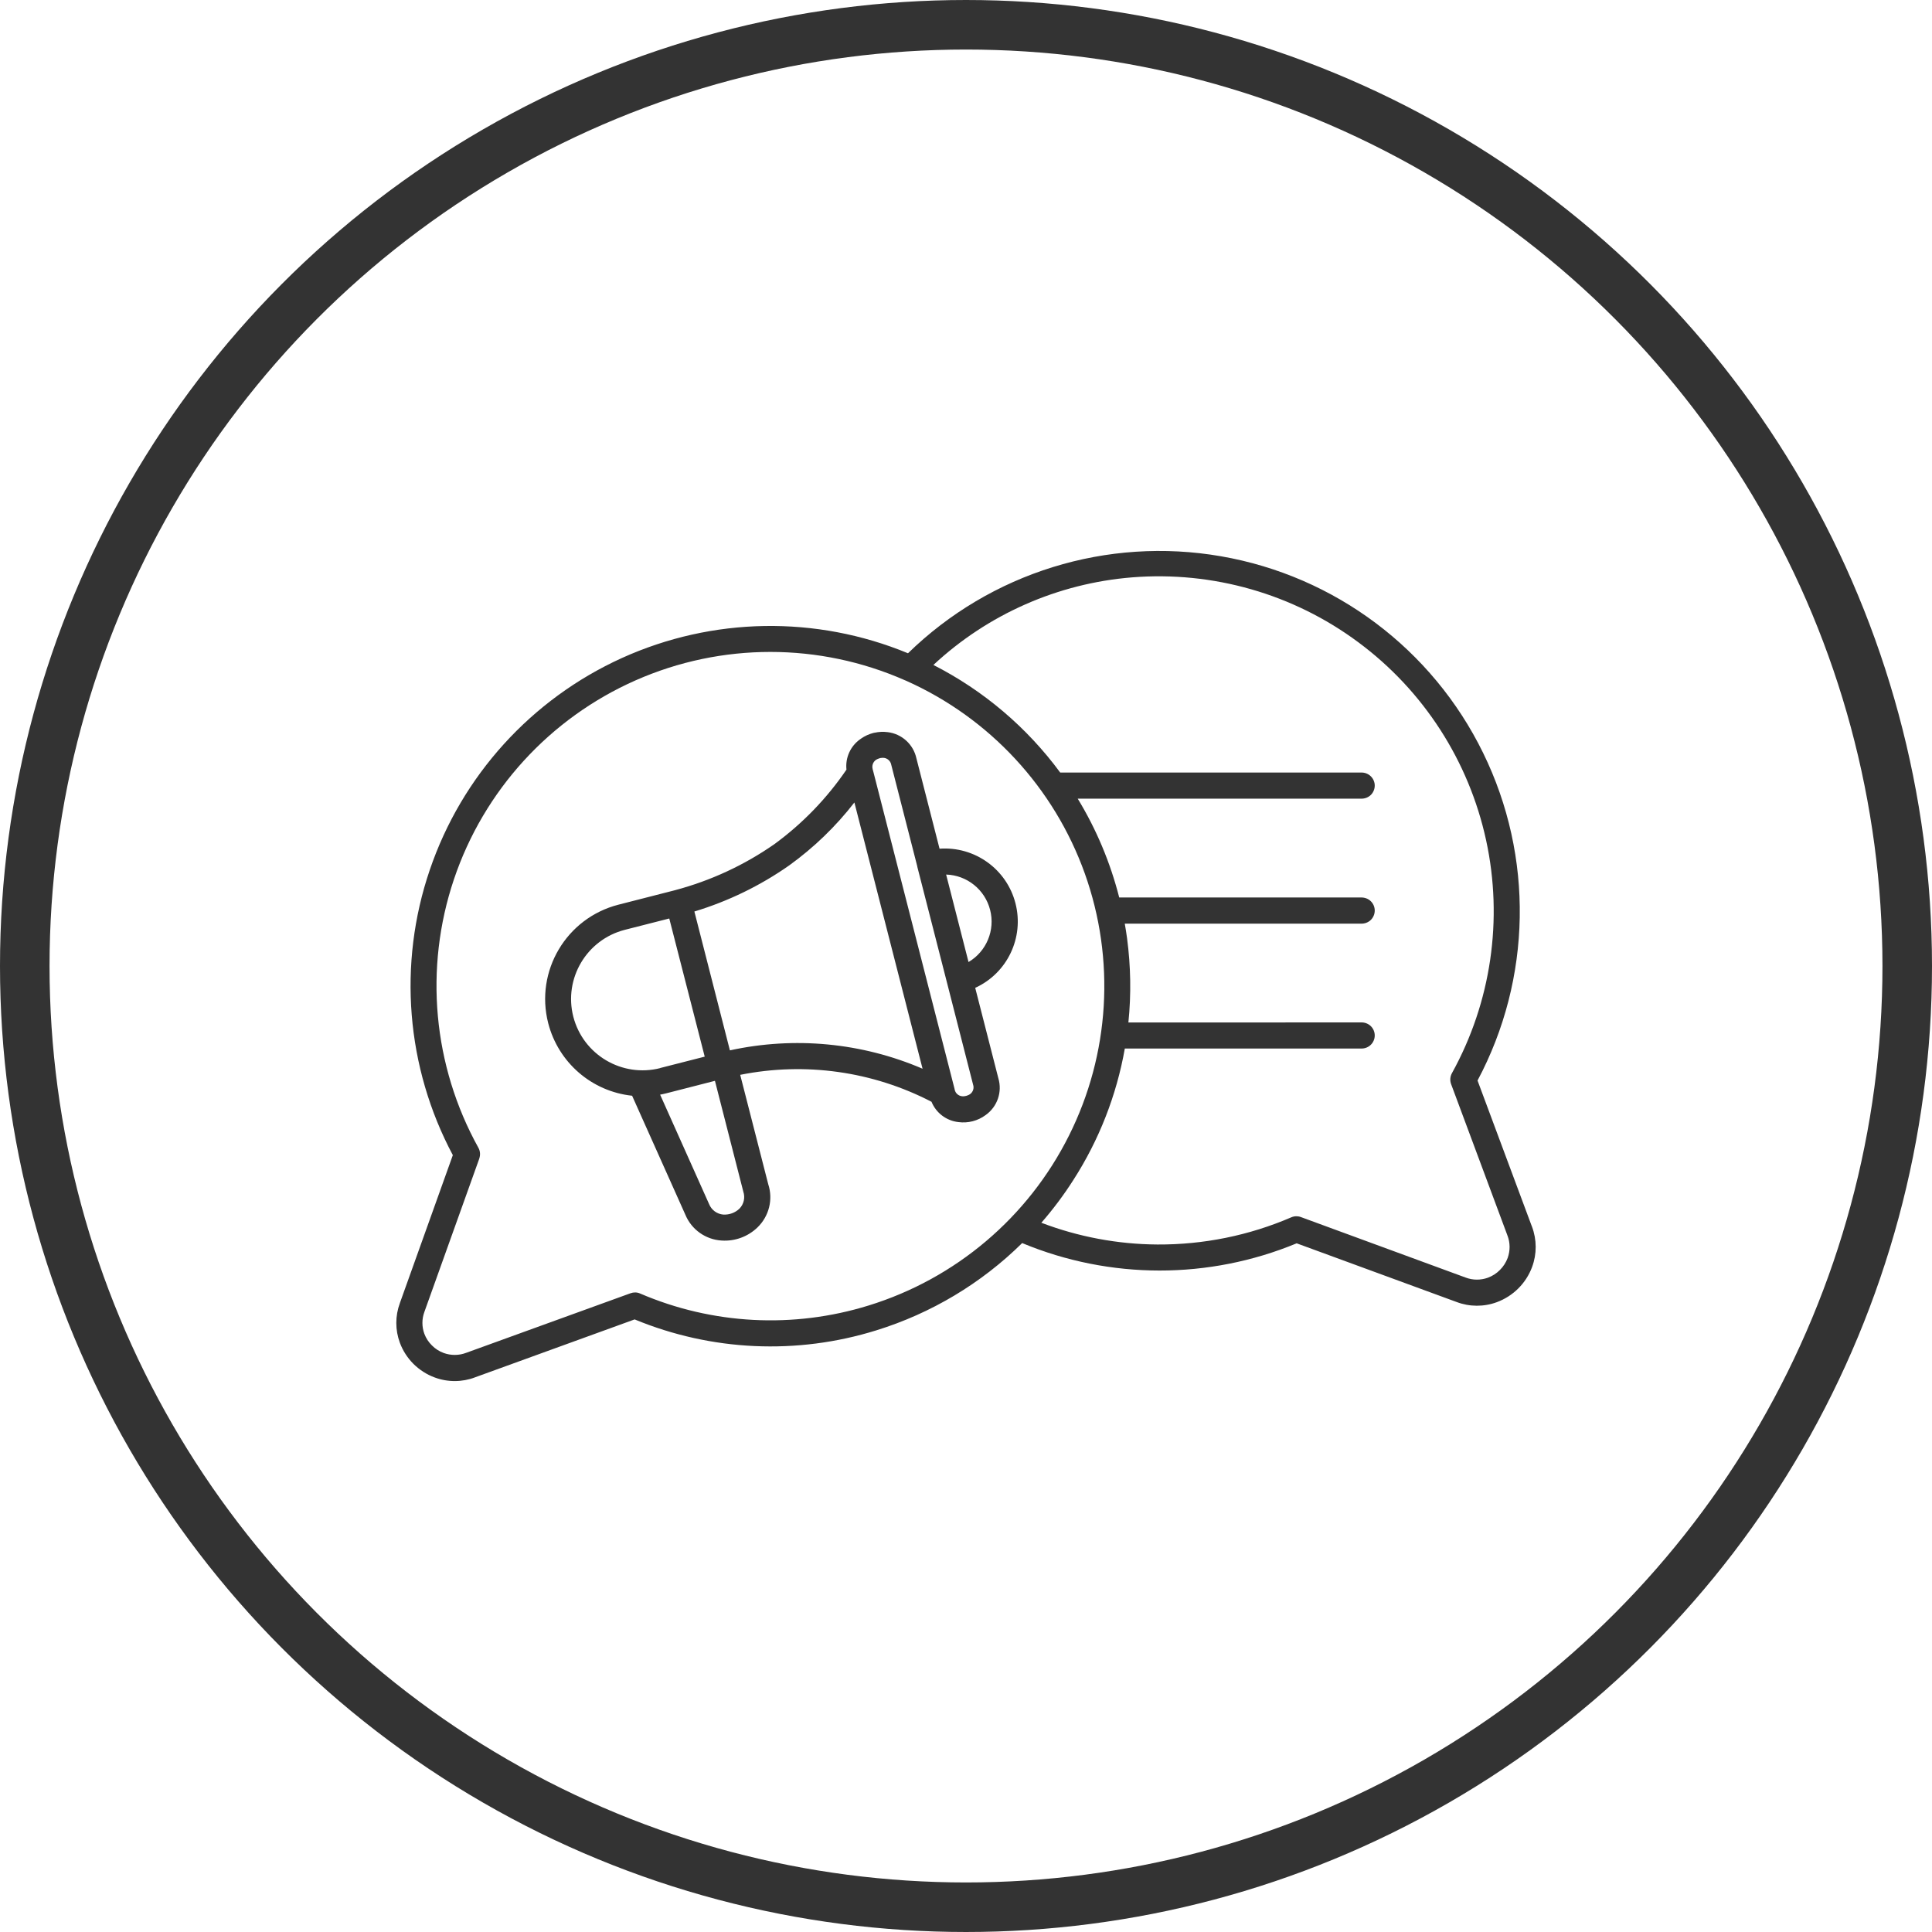
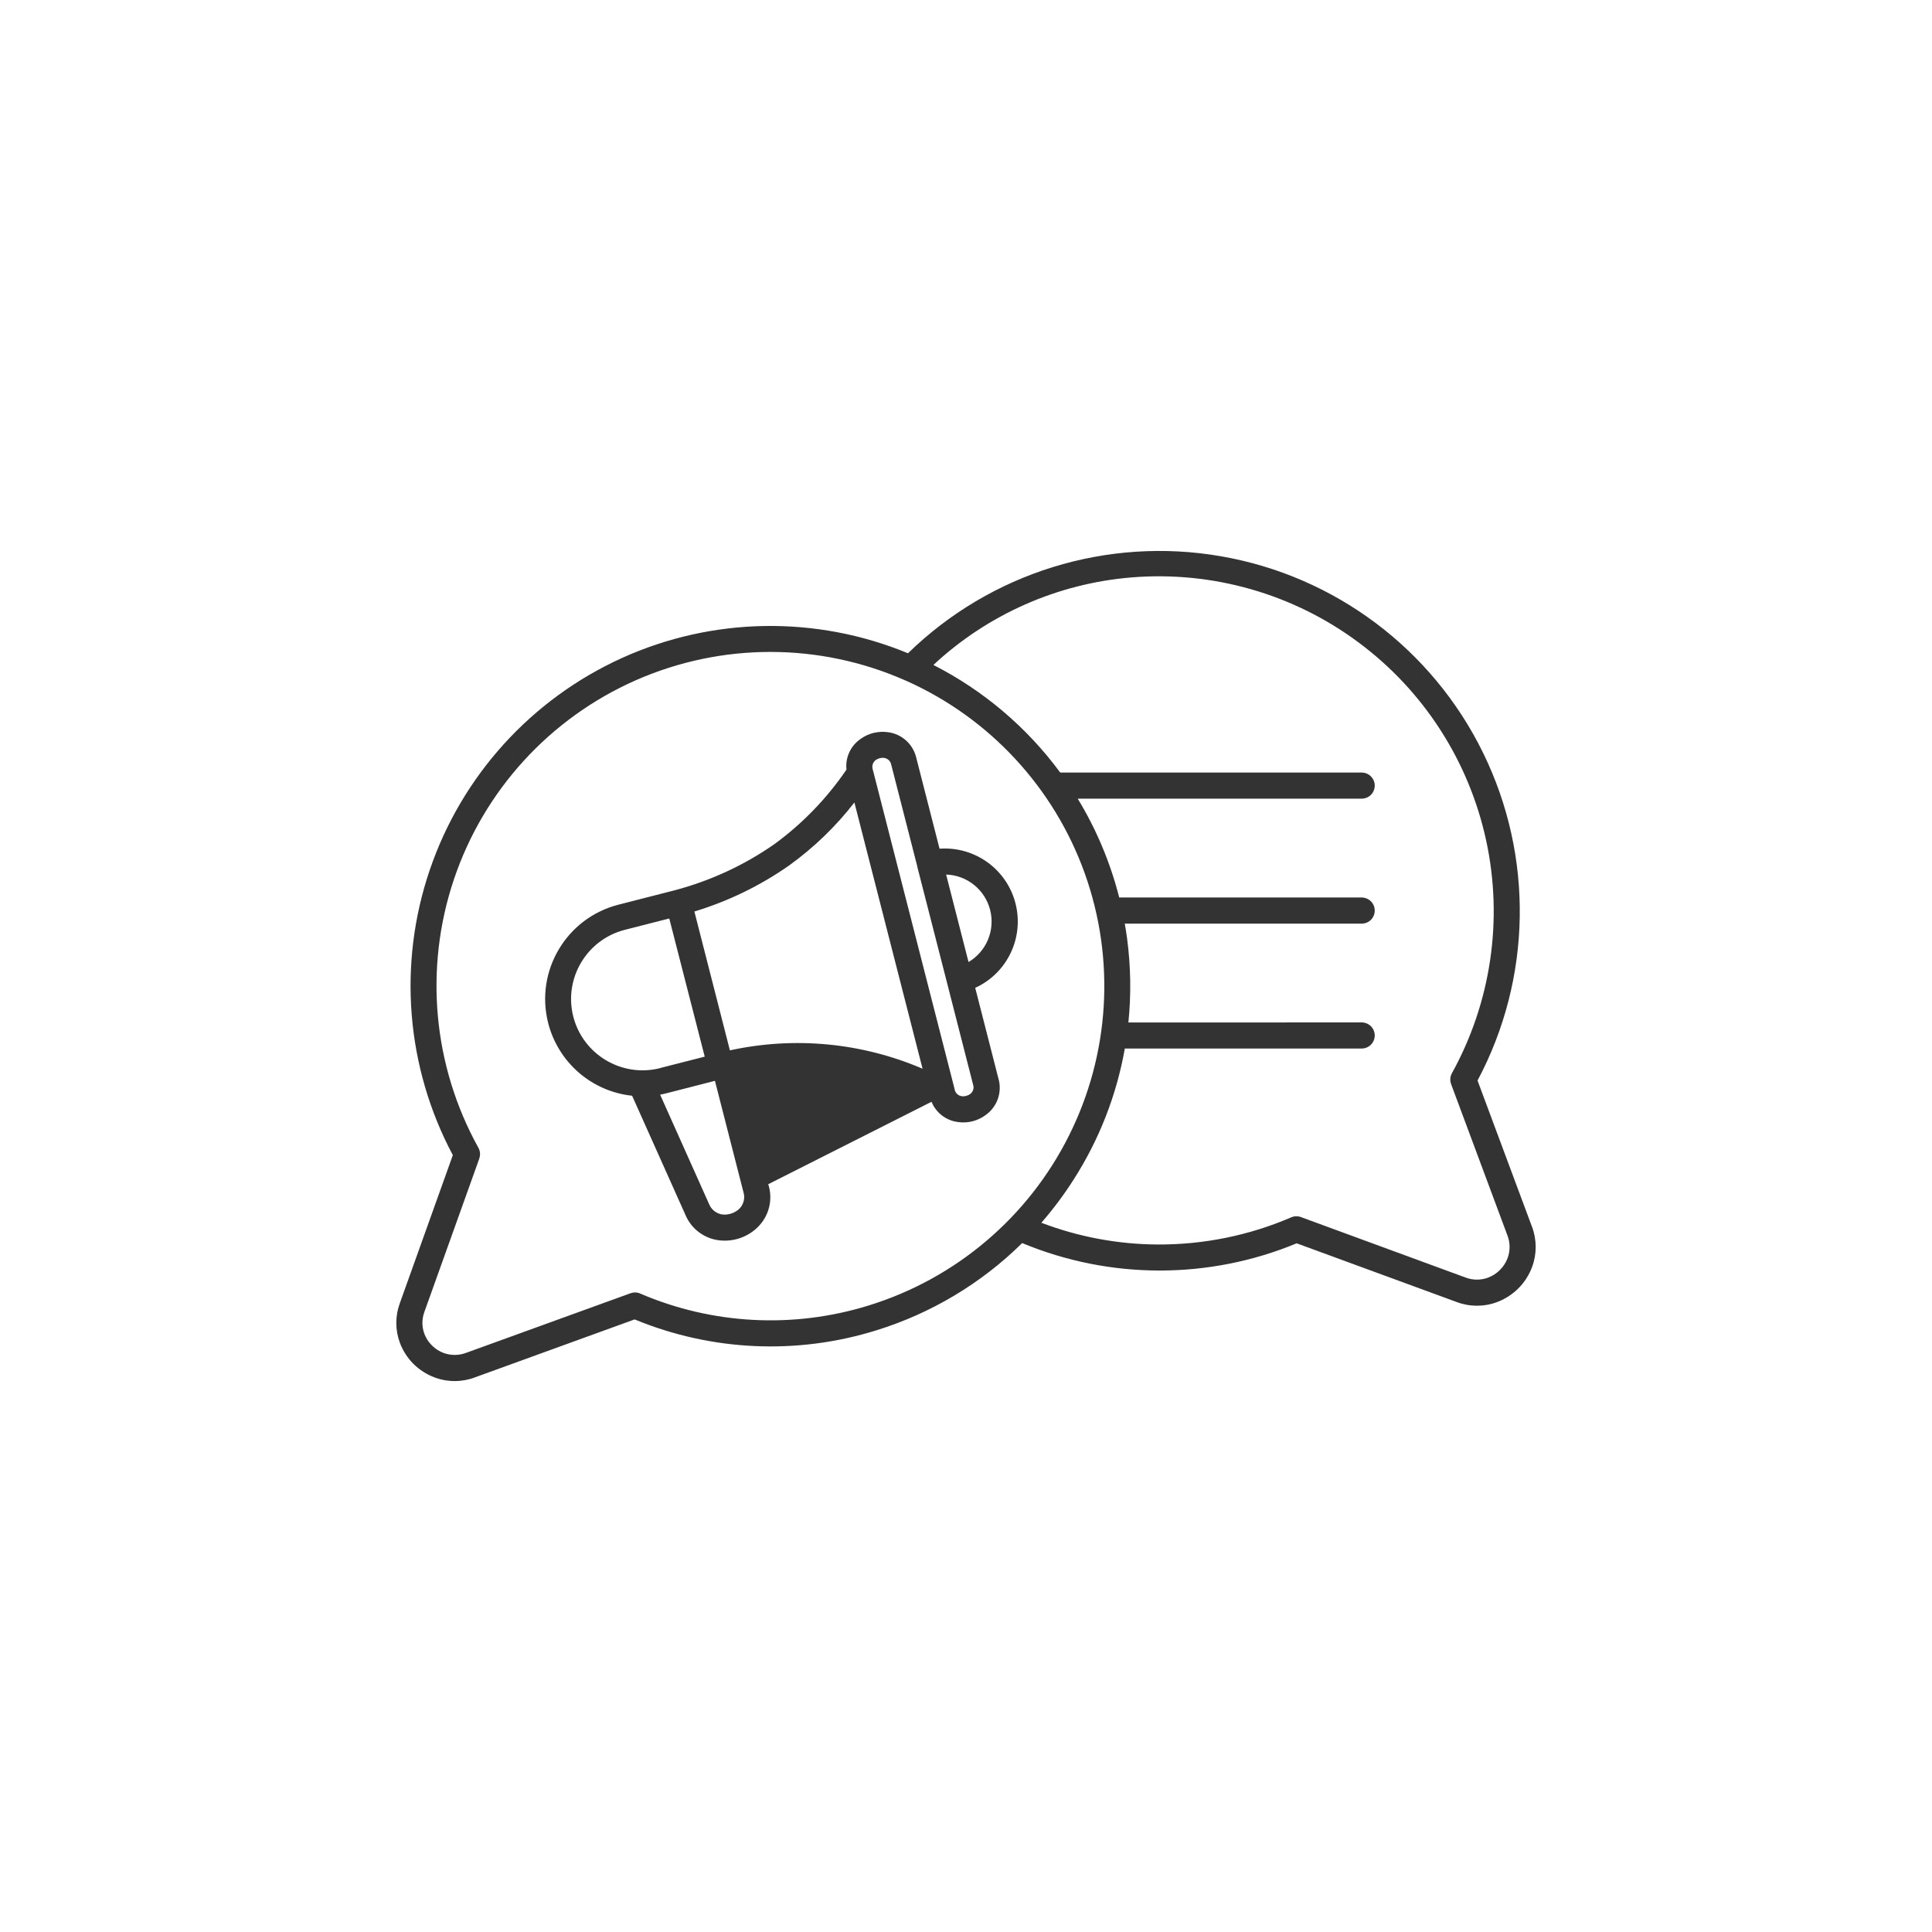
<svg xmlns="http://www.w3.org/2000/svg" width="39" height="39" viewBox="0 0 39 39" fill="none">
-   <circle cx="19.5" cy="19.5" r="19" stroke="#333333" />
-   <path fill-rule="evenodd" clip-rule="evenodd" d="M9.676 23.385L8.566 26.485C8.514 26.627 8.514 26.782 8.566 26.924C8.599 27.013 8.652 27.094 8.72 27.16C8.787 27.228 8.867 27.279 8.957 27.312C9.104 27.365 9.266 27.364 9.412 27.308L12.728 26.106C12.791 26.083 12.86 26.084 12.921 26.111C14.38 26.738 16.016 26.824 17.535 26.353C19.294 25.81 20.755 24.571 21.578 22.925C22.403 21.278 22.518 19.366 21.898 17.632C21.277 15.898 19.975 14.494 18.294 13.743C18.287 13.74 18.279 13.737 18.272 13.734C16.539 12.969 14.565 12.969 12.832 13.733C11.099 14.498 9.767 15.956 9.163 17.751C8.559 19.546 8.739 21.513 9.657 23.169C9.694 23.235 9.7 23.313 9.675 23.385L9.676 23.385ZM18.624 21.574C17.398 21.047 16.038 20.918 14.734 21.203L14.017 18.4C14.7 18.193 15.348 17.879 15.933 17.468C16.429 17.11 16.872 16.683 17.247 16.199L18.623 21.573L18.624 21.574ZM17.087 15.536C17.061 15.295 17.168 15.059 17.367 14.92L17.385 14.908V14.907C17.459 14.856 17.541 14.819 17.628 14.796L17.655 14.79V14.791C17.741 14.772 17.829 14.768 17.916 14.779C18.203 14.812 18.438 15.025 18.499 15.308L18.966 17.132C19.677 17.081 20.323 17.546 20.499 18.236C20.676 18.927 20.334 19.645 19.686 19.941L20.153 21.766C20.236 22.044 20.132 22.343 19.895 22.51C19.738 22.626 19.541 22.677 19.347 22.651C19.105 22.624 18.896 22.467 18.804 22.241C17.616 21.625 16.254 21.434 14.942 21.697L15.508 23.905C15.609 24.212 15.525 24.549 15.293 24.775C15.101 24.962 14.837 25.06 14.568 25.042C14.244 25.023 13.959 24.821 13.835 24.521L12.76 22.119C11.944 22.032 11.27 21.448 11.066 20.653C10.797 19.601 11.433 18.531 12.485 18.262L13.63 17.969H13.629C14.346 17.778 15.023 17.465 15.631 17.041C16.199 16.626 16.691 16.117 17.087 15.536ZM19.099 17.653L19.1 17.654C19.521 17.668 19.883 17.959 19.987 18.368C20.092 18.776 19.914 19.206 19.551 19.42L19.099 17.654L19.099 17.653ZM17.62 15.545C17.618 15.538 17.617 15.532 17.615 15.525L17.616 15.526C17.597 15.458 17.621 15.386 17.677 15.343L17.685 15.337C17.708 15.323 17.732 15.313 17.758 15.306L17.774 15.301V15.302C17.798 15.297 17.823 15.296 17.848 15.299C17.92 15.31 17.978 15.366 17.991 15.438L18.517 17.491V17.497L19.117 19.839L19.643 21.895C19.667 21.964 19.643 22.041 19.585 22.084C19.561 22.102 19.533 22.114 19.503 22.122C19.474 22.13 19.443 22.133 19.413 22.128C19.345 22.119 19.289 22.068 19.273 22.001C19.271 21.992 19.27 21.982 19.267 21.973L17.621 15.545L17.62 15.545ZM13.325 22.097C13.37 22.089 13.414 22.079 13.457 22.068L14.432 21.818L15.004 24.052V24.053C15.046 24.174 15.016 24.308 14.926 24.399C14.839 24.482 14.722 24.524 14.602 24.518C14.474 24.508 14.362 24.426 14.314 24.306L13.326 22.098L13.325 22.097ZM14.225 21.33L13.328 21.559V21.561C12.557 21.757 11.772 21.294 11.573 20.523C11.376 19.753 11.841 18.968 12.612 18.77L13.51 18.541L14.226 21.331L14.225 21.33ZM22.778 20.64C22.836 20.074 22.826 19.503 22.751 18.938C22.738 18.84 22.722 18.742 22.705 18.645H27.479C27.55 18.647 27.62 18.62 27.671 18.571C27.722 18.521 27.751 18.452 27.751 18.381C27.751 18.31 27.722 18.241 27.671 18.192C27.62 18.142 27.55 18.116 27.479 18.117H22.593C22.414 17.415 22.133 16.742 21.755 16.122H27.479C27.55 16.124 27.62 16.097 27.671 16.048C27.722 15.998 27.751 15.929 27.751 15.858C27.751 15.788 27.722 15.719 27.671 15.67C27.62 15.62 27.55 15.593 27.479 15.595H21.402C20.729 14.681 19.852 13.938 18.842 13.423C19.941 12.399 21.354 11.776 22.851 11.655C24.483 11.524 26.108 11.989 27.421 12.966C28.736 13.941 29.651 15.36 29.999 16.961C30.346 18.56 30.101 20.232 29.309 21.664C29.272 21.731 29.266 21.811 29.292 21.883L30.425 24.927L30.43 24.942L30.431 24.943C30.486 25.087 30.487 25.248 30.434 25.394C30.4 25.485 30.347 25.567 30.278 25.636C30.21 25.705 30.127 25.758 30.036 25.792C29.89 25.845 29.729 25.844 29.585 25.789L26.26 24.568C26.198 24.545 26.129 24.546 26.067 24.573C25.213 24.941 24.294 25.127 23.364 25.122C22.564 25.117 21.769 24.968 21.021 24.683C21.257 24.412 21.474 24.123 21.667 23.82C22.186 23.013 22.539 22.11 22.706 21.166H27.479C27.55 21.168 27.62 21.141 27.671 21.091C27.722 21.042 27.751 20.973 27.751 20.902C27.751 20.831 27.722 20.763 27.671 20.713C27.62 20.664 27.55 20.637 27.479 20.639L22.778 20.64ZM18.329 13.187C19.999 11.559 22.349 10.83 24.647 11.229C26.946 11.627 28.914 13.103 29.939 15.199C30.964 17.293 30.922 19.754 29.826 21.812L30.918 24.744L30.925 24.761C31.024 25.025 31.025 25.314 30.927 25.577C30.805 25.905 30.545 26.164 30.216 26.286C29.954 26.383 29.664 26.382 29.402 26.282L26.175 25.098C24.402 25.832 22.408 25.831 20.634 25.093C19.808 25.908 18.797 26.512 17.689 26.855C16.087 27.354 14.361 27.275 12.811 26.634L9.59 27.803H9.591C9.329 27.903 9.038 27.904 8.775 27.806C8.614 27.747 8.469 27.653 8.347 27.533C8.226 27.412 8.132 27.267 8.072 27.106C7.976 26.847 7.976 26.564 8.072 26.305L8.075 26.296L9.141 23.318C8.197 21.546 8.028 19.462 8.675 17.562C9.321 15.661 10.725 14.113 12.554 13.283C14.383 12.455 16.473 12.42 18.329 13.187L18.329 13.187Z" fill="#333333" />
+   <path fill-rule="evenodd" clip-rule="evenodd" d="M9.676 23.385L8.566 26.485C8.514 26.627 8.514 26.782 8.566 26.924C8.599 27.013 8.652 27.094 8.72 27.16C8.787 27.228 8.867 27.279 8.957 27.312C9.104 27.365 9.266 27.364 9.412 27.308L12.728 26.106C12.791 26.083 12.86 26.084 12.921 26.111C14.38 26.738 16.016 26.824 17.535 26.353C19.294 25.81 20.755 24.571 21.578 22.925C22.403 21.278 22.518 19.366 21.898 17.632C21.277 15.898 19.975 14.494 18.294 13.743C18.287 13.74 18.279 13.737 18.272 13.734C16.539 12.969 14.565 12.969 12.832 13.733C11.099 14.498 9.767 15.956 9.163 17.751C8.559 19.546 8.739 21.513 9.657 23.169C9.694 23.235 9.7 23.313 9.675 23.385L9.676 23.385ZM18.624 21.574C17.398 21.047 16.038 20.918 14.734 21.203L14.017 18.4C14.7 18.193 15.348 17.879 15.933 17.468C16.429 17.11 16.872 16.683 17.247 16.199L18.623 21.573L18.624 21.574ZM17.087 15.536C17.061 15.295 17.168 15.059 17.367 14.92L17.385 14.908V14.907C17.459 14.856 17.541 14.819 17.628 14.796L17.655 14.79V14.791C17.741 14.772 17.829 14.768 17.916 14.779C18.203 14.812 18.438 15.025 18.499 15.308L18.966 17.132C19.677 17.081 20.323 17.546 20.499 18.236C20.676 18.927 20.334 19.645 19.686 19.941L20.153 21.766C20.236 22.044 20.132 22.343 19.895 22.51C19.738 22.626 19.541 22.677 19.347 22.651C19.105 22.624 18.896 22.467 18.804 22.241L15.508 23.905C15.609 24.212 15.525 24.549 15.293 24.775C15.101 24.962 14.837 25.06 14.568 25.042C14.244 25.023 13.959 24.821 13.835 24.521L12.76 22.119C11.944 22.032 11.27 21.448 11.066 20.653C10.797 19.601 11.433 18.531 12.485 18.262L13.63 17.969H13.629C14.346 17.778 15.023 17.465 15.631 17.041C16.199 16.626 16.691 16.117 17.087 15.536ZM19.099 17.653L19.1 17.654C19.521 17.668 19.883 17.959 19.987 18.368C20.092 18.776 19.914 19.206 19.551 19.42L19.099 17.654L19.099 17.653ZM17.62 15.545C17.618 15.538 17.617 15.532 17.615 15.525L17.616 15.526C17.597 15.458 17.621 15.386 17.677 15.343L17.685 15.337C17.708 15.323 17.732 15.313 17.758 15.306L17.774 15.301V15.302C17.798 15.297 17.823 15.296 17.848 15.299C17.92 15.31 17.978 15.366 17.991 15.438L18.517 17.491V17.497L19.117 19.839L19.643 21.895C19.667 21.964 19.643 22.041 19.585 22.084C19.561 22.102 19.533 22.114 19.503 22.122C19.474 22.13 19.443 22.133 19.413 22.128C19.345 22.119 19.289 22.068 19.273 22.001C19.271 21.992 19.27 21.982 19.267 21.973L17.621 15.545L17.62 15.545ZM13.325 22.097C13.37 22.089 13.414 22.079 13.457 22.068L14.432 21.818L15.004 24.052V24.053C15.046 24.174 15.016 24.308 14.926 24.399C14.839 24.482 14.722 24.524 14.602 24.518C14.474 24.508 14.362 24.426 14.314 24.306L13.326 22.098L13.325 22.097ZM14.225 21.33L13.328 21.559V21.561C12.557 21.757 11.772 21.294 11.573 20.523C11.376 19.753 11.841 18.968 12.612 18.77L13.51 18.541L14.226 21.331L14.225 21.33ZM22.778 20.64C22.836 20.074 22.826 19.503 22.751 18.938C22.738 18.84 22.722 18.742 22.705 18.645H27.479C27.55 18.647 27.62 18.62 27.671 18.571C27.722 18.521 27.751 18.452 27.751 18.381C27.751 18.31 27.722 18.241 27.671 18.192C27.62 18.142 27.55 18.116 27.479 18.117H22.593C22.414 17.415 22.133 16.742 21.755 16.122H27.479C27.55 16.124 27.62 16.097 27.671 16.048C27.722 15.998 27.751 15.929 27.751 15.858C27.751 15.788 27.722 15.719 27.671 15.67C27.62 15.62 27.55 15.593 27.479 15.595H21.402C20.729 14.681 19.852 13.938 18.842 13.423C19.941 12.399 21.354 11.776 22.851 11.655C24.483 11.524 26.108 11.989 27.421 12.966C28.736 13.941 29.651 15.36 29.999 16.961C30.346 18.56 30.101 20.232 29.309 21.664C29.272 21.731 29.266 21.811 29.292 21.883L30.425 24.927L30.43 24.942L30.431 24.943C30.486 25.087 30.487 25.248 30.434 25.394C30.4 25.485 30.347 25.567 30.278 25.636C30.21 25.705 30.127 25.758 30.036 25.792C29.89 25.845 29.729 25.844 29.585 25.789L26.26 24.568C26.198 24.545 26.129 24.546 26.067 24.573C25.213 24.941 24.294 25.127 23.364 25.122C22.564 25.117 21.769 24.968 21.021 24.683C21.257 24.412 21.474 24.123 21.667 23.82C22.186 23.013 22.539 22.11 22.706 21.166H27.479C27.55 21.168 27.62 21.141 27.671 21.091C27.722 21.042 27.751 20.973 27.751 20.902C27.751 20.831 27.722 20.763 27.671 20.713C27.62 20.664 27.55 20.637 27.479 20.639L22.778 20.64ZM18.329 13.187C19.999 11.559 22.349 10.83 24.647 11.229C26.946 11.627 28.914 13.103 29.939 15.199C30.964 17.293 30.922 19.754 29.826 21.812L30.918 24.744L30.925 24.761C31.024 25.025 31.025 25.314 30.927 25.577C30.805 25.905 30.545 26.164 30.216 26.286C29.954 26.383 29.664 26.382 29.402 26.282L26.175 25.098C24.402 25.832 22.408 25.831 20.634 25.093C19.808 25.908 18.797 26.512 17.689 26.855C16.087 27.354 14.361 27.275 12.811 26.634L9.59 27.803H9.591C9.329 27.903 9.038 27.904 8.775 27.806C8.614 27.747 8.469 27.653 8.347 27.533C8.226 27.412 8.132 27.267 8.072 27.106C7.976 26.847 7.976 26.564 8.072 26.305L8.075 26.296L9.141 23.318C8.197 21.546 8.028 19.462 8.675 17.562C9.321 15.661 10.725 14.113 12.554 13.283C14.383 12.455 16.473 12.42 18.329 13.187L18.329 13.187Z" fill="#333333" />
</svg>